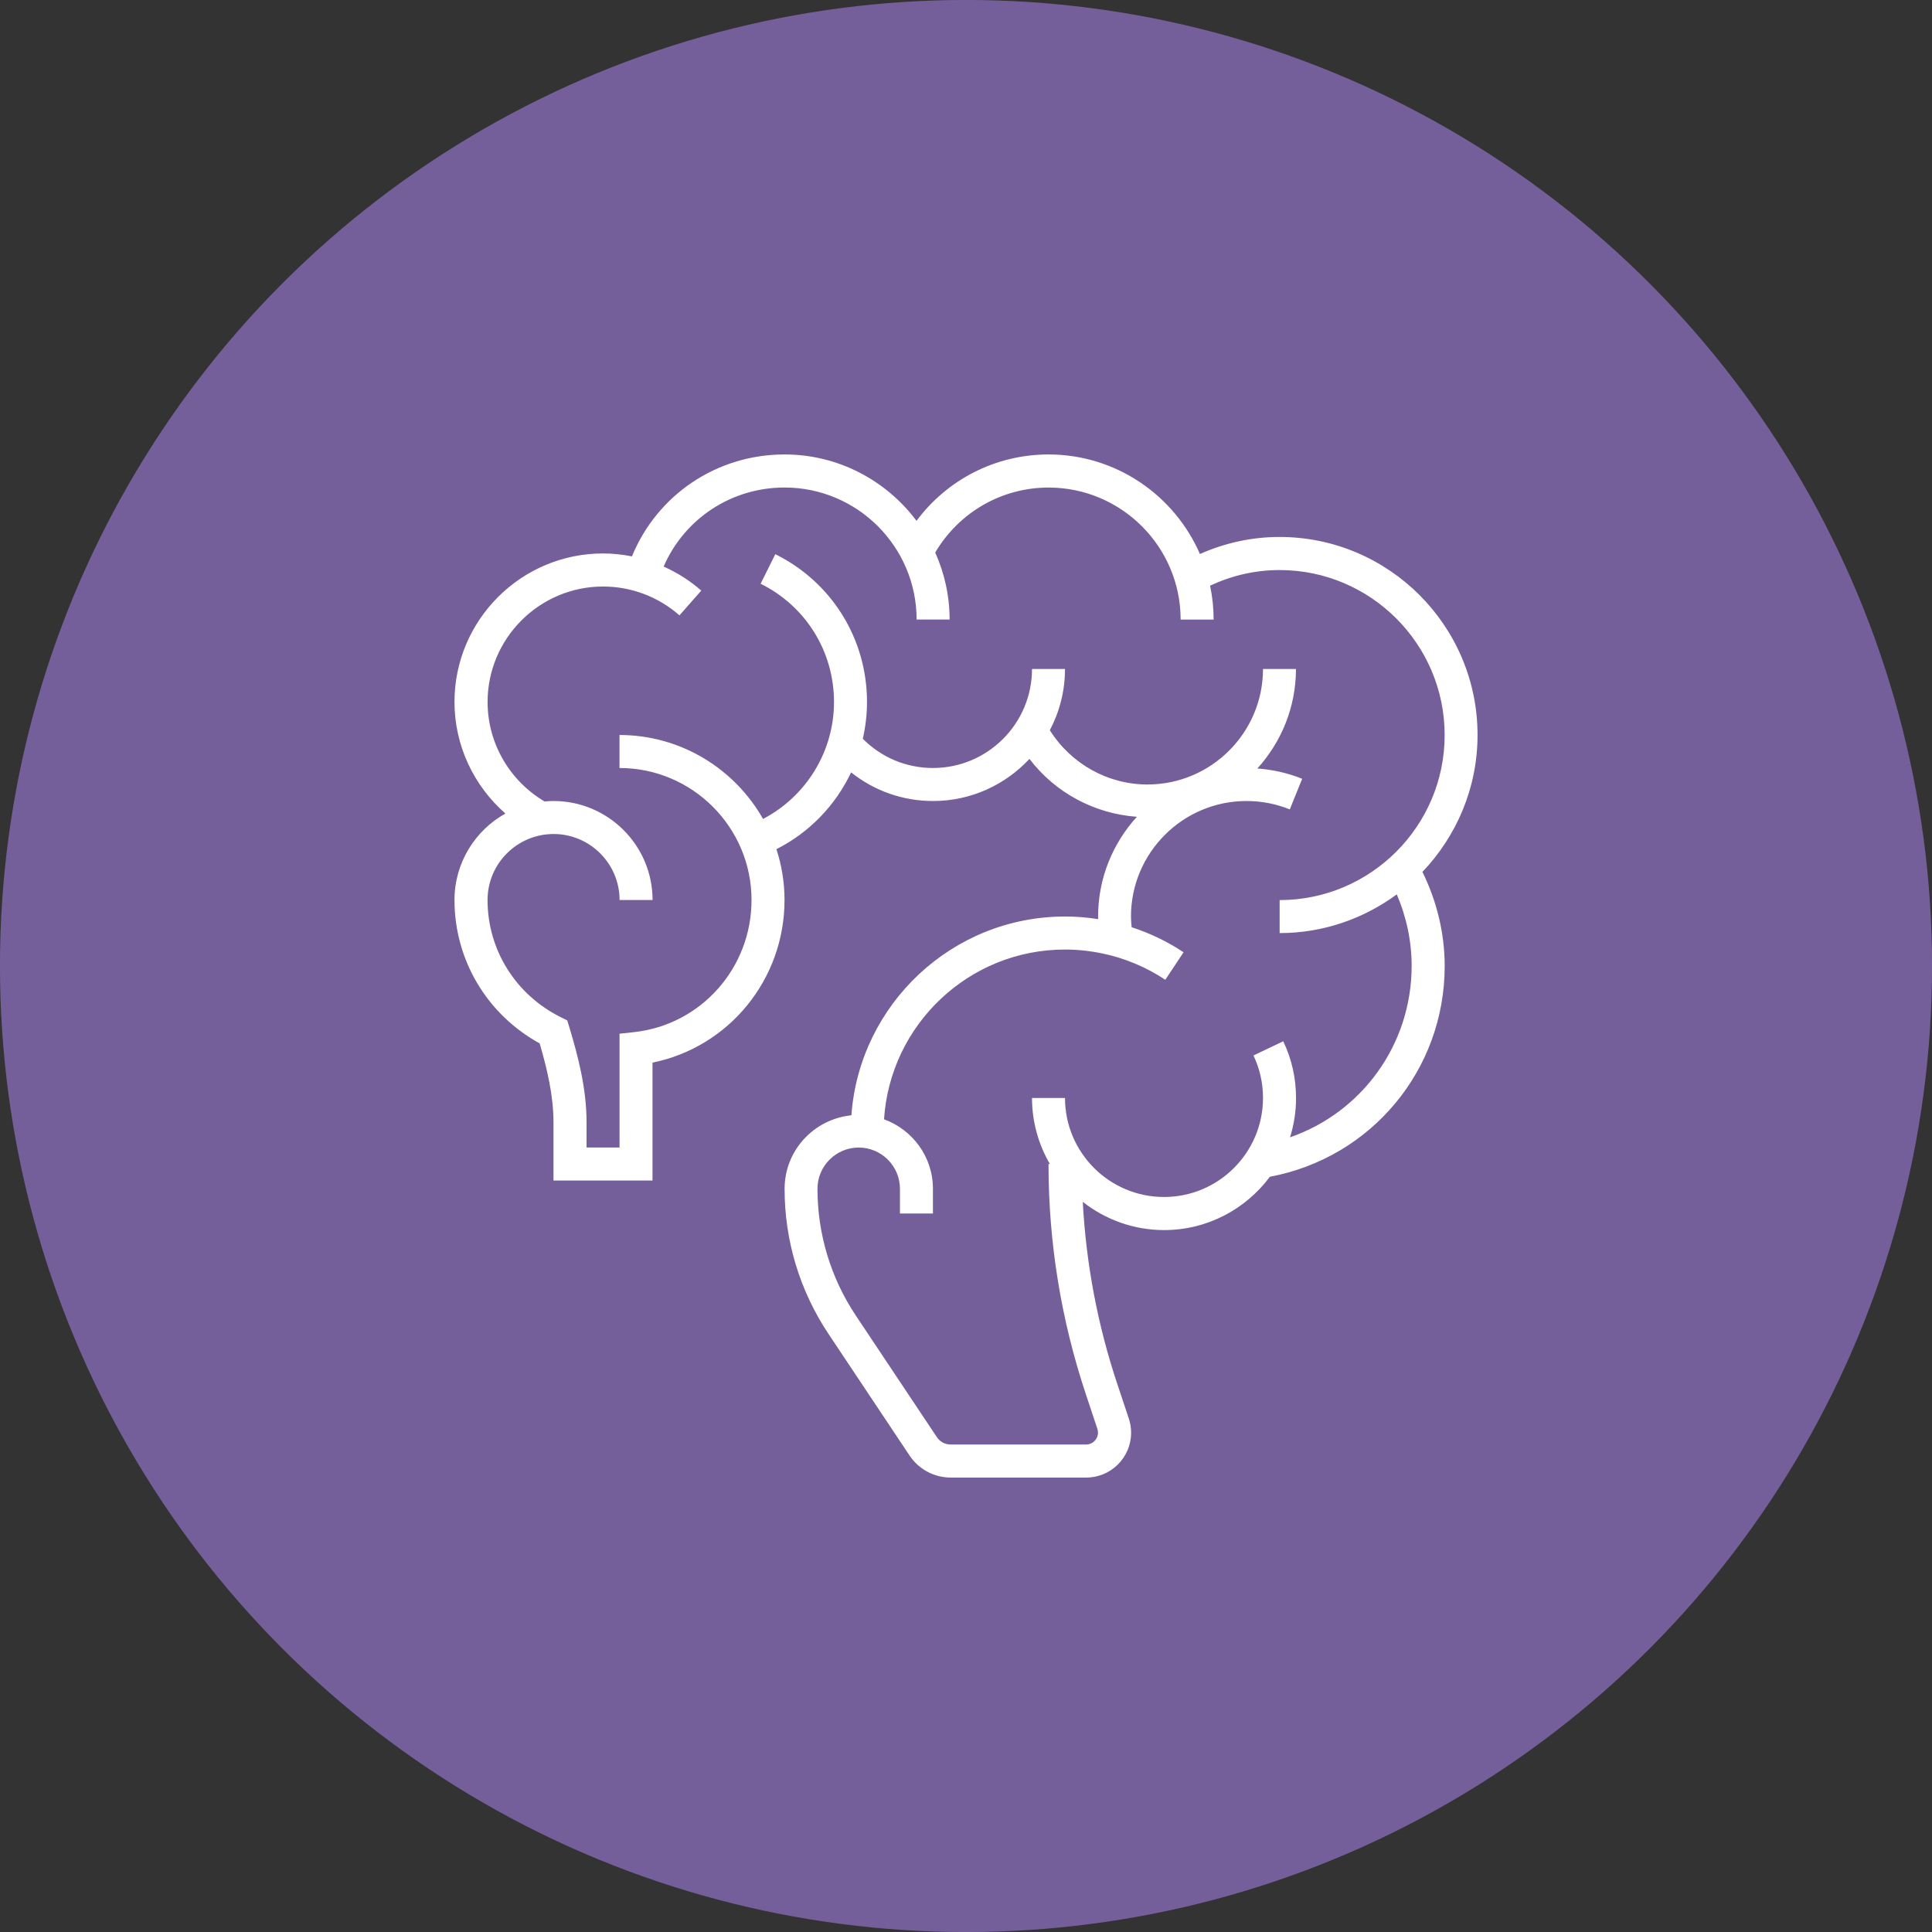
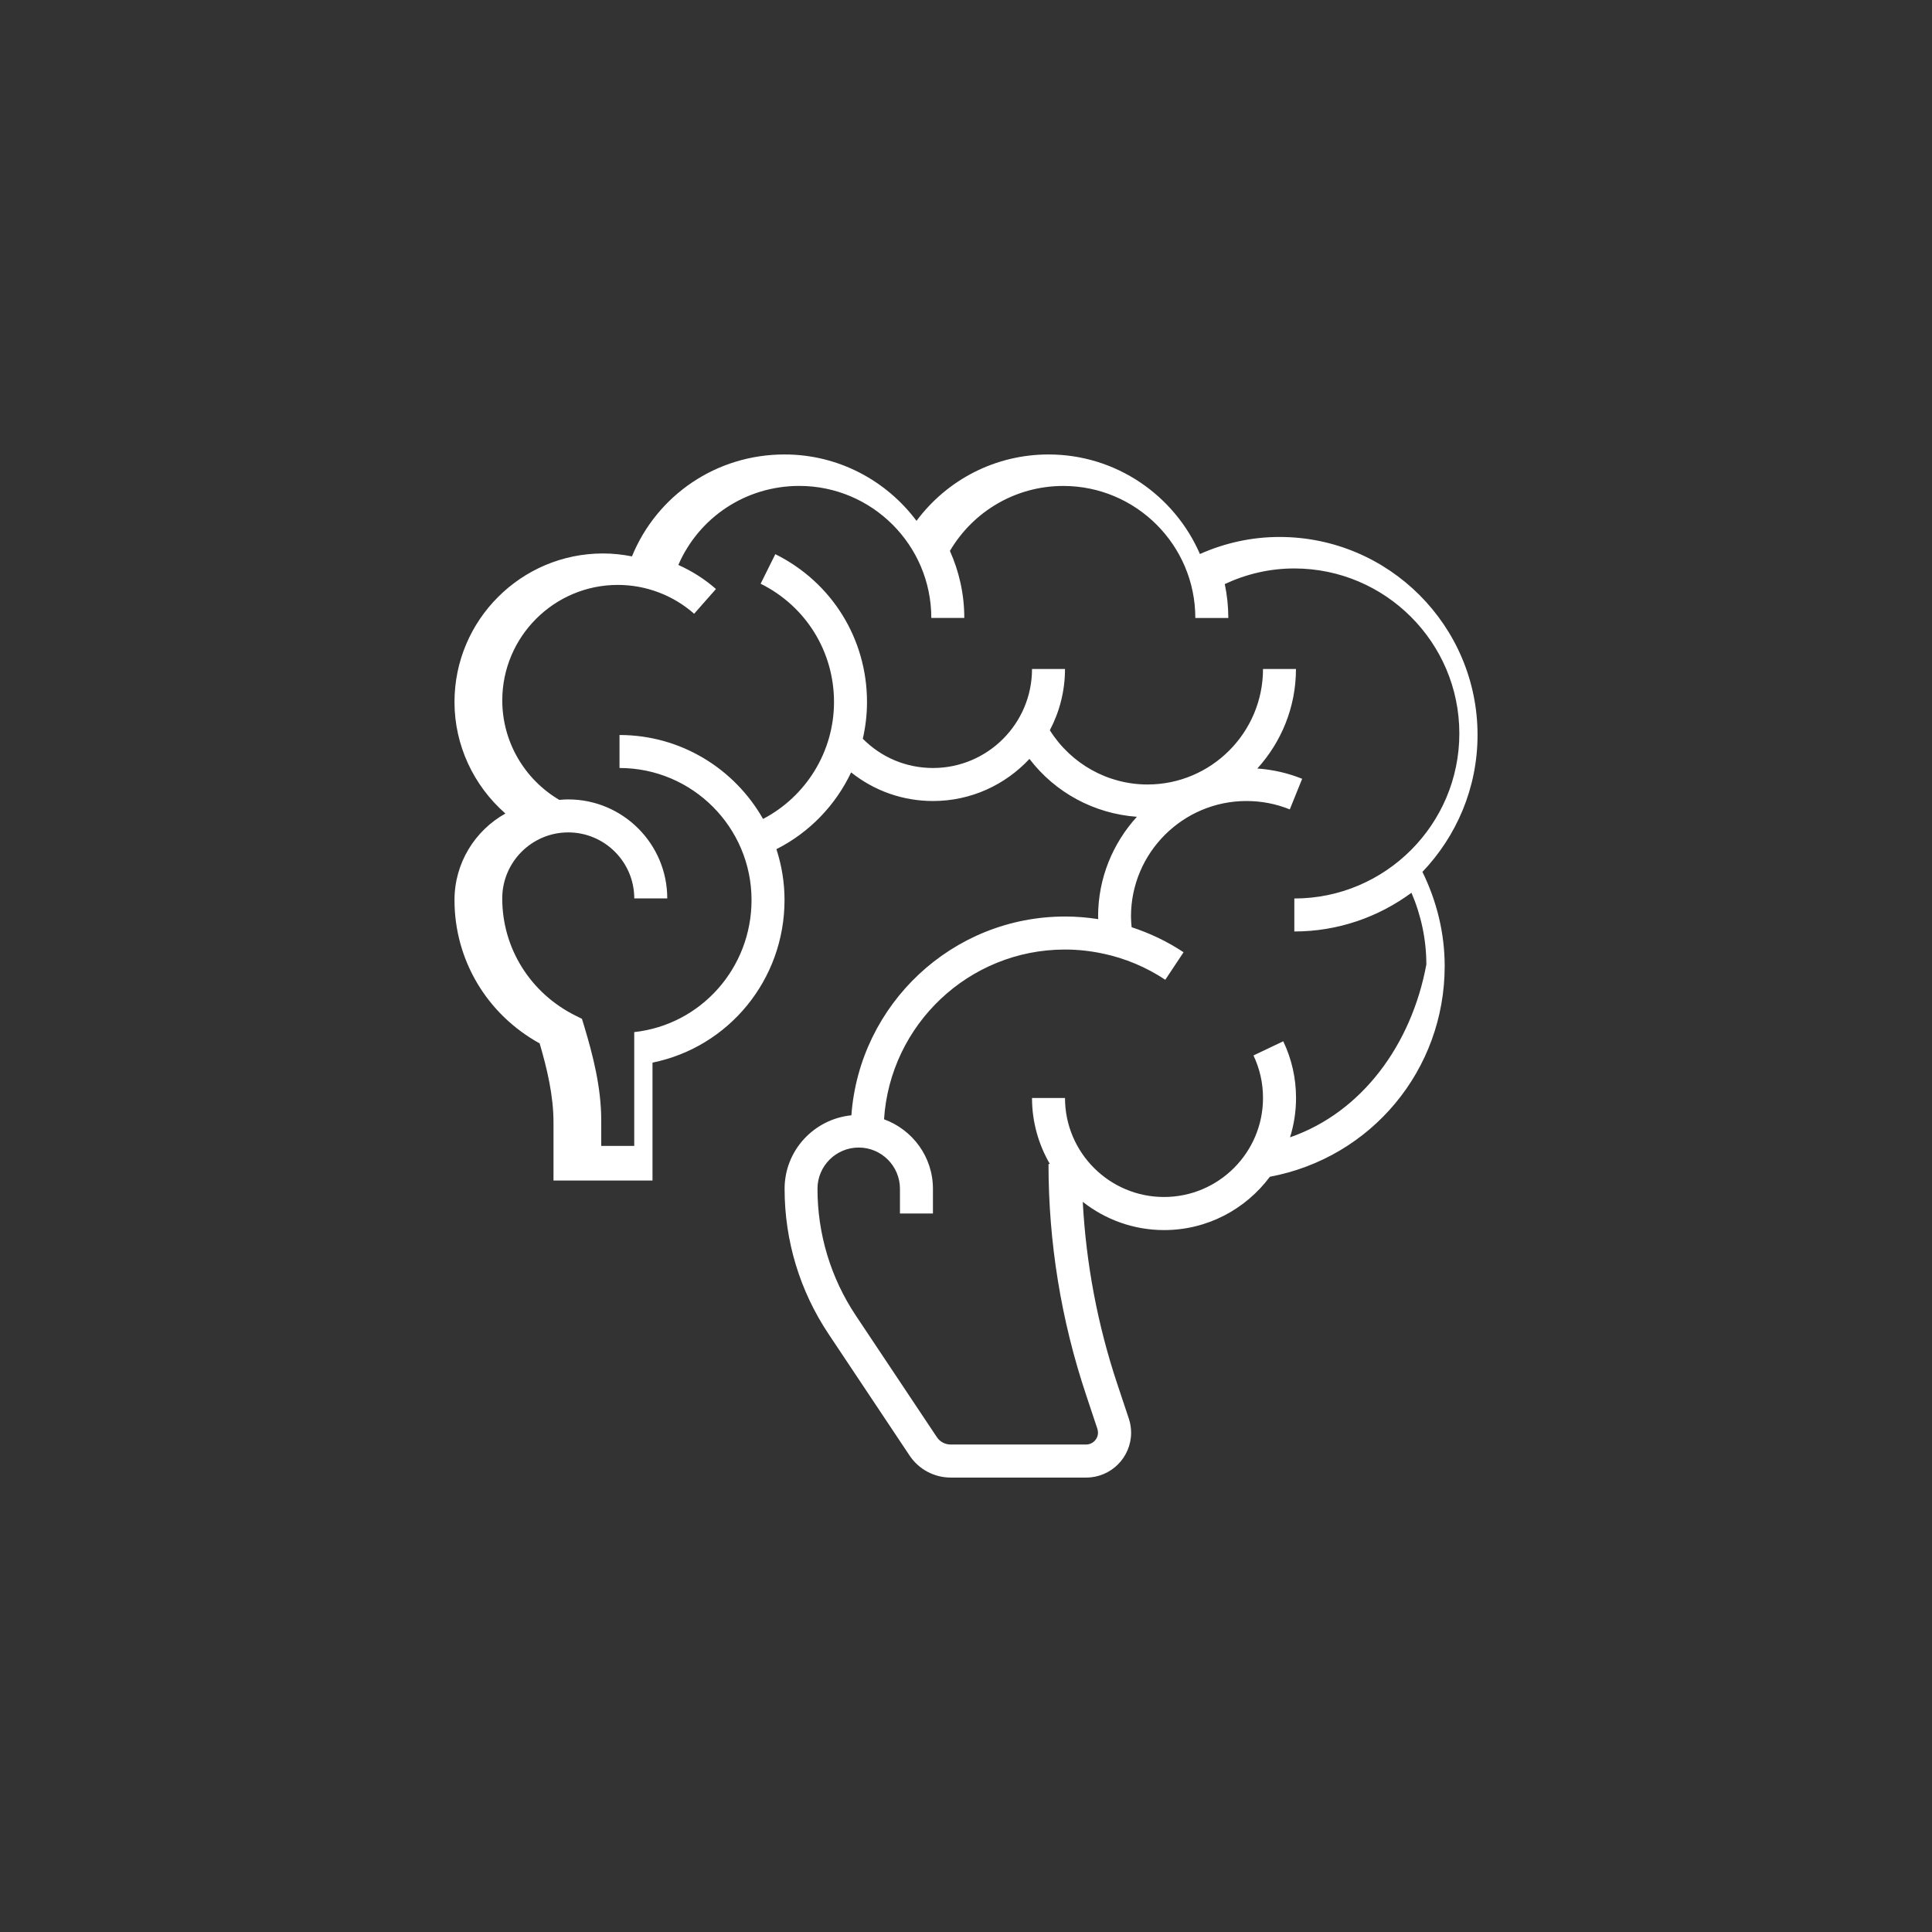
<svg xmlns="http://www.w3.org/2000/svg" version="1.1" id="Layer_1" x="0px" y="0px" viewBox="0 0 56.69 56.69" enable-background="new 0 0 56.69 56.69" xml:space="preserve">
  <rect x="0" y="0" width="56.69" height="56.69" fill="#333333" stroke="none" />
-   <circle fill="#755F9B" cx="28.345" cy="28.345" r="28.346" />
  <g>
-     <path fill="#FFFFFF" d="M43.355,21.566c0-3.204-2.606-5.81-5.81-5.81c-0.817,0-1.6,0.174-2.336,0.5   c-0.746-1.716-2.455-2.921-4.442-2.921c-1.549,0-2.97,0.733-3.874,1.948c-0.884-1.18-2.289-1.948-3.873-1.948   c-2.001,0-3.742,1.196-4.477,2.991c-0.278-0.055-0.562-0.086-0.849-0.086c-2.403,0-4.358,1.955-4.358,4.358   c0,1.27,0.56,2.454,1.494,3.273c-0.89,0.497-1.494,1.448-1.494,2.538c0,1.761,0.952,3.354,2.499,4.207   c0.217,0.743,0.406,1.53,0.406,2.316v1.708h2.905v-3.46c2.236-0.453,3.874-2.432,3.874-4.772c0-0.521-0.085-1.021-0.238-1.491   c0.972-0.491,1.737-1.291,2.192-2.253c0.681,0.542,1.517,0.84,2.404,0.84c1.117,0,2.121-0.477,2.829-1.236   c0.754,0.99,1.901,1.608,3.152,1.699c-0.704,0.774-1.138,1.799-1.138,2.926c0,0.026,0.004,0.051,0.005,0.077   c-0.32-0.05-0.645-0.077-0.973-0.077c-3.315,0-6.033,2.577-6.271,5.833c-1.098,0.111-1.96,1.03-1.96,2.157   c0,1.522,0.446,2.995,1.29,4.26l2.377,3.566c0.27,0.405,0.722,0.647,1.209,0.647h3.975c0.726,0,1.317-0.591,1.317-1.317   c0-0.141-0.023-0.28-0.068-0.416l-0.338-1.014c-0.578-1.732-0.915-3.526-1.013-5.344c0.659,0.518,1.487,0.829,2.388,0.829   c1.27,0,2.396-0.617,3.103-1.565c2.978-0.558,5.129-3.136,5.129-6.182c0-0.963-0.232-1.906-0.653-2.763   C42.735,24.538,43.355,23.124,43.355,21.566z M37.853,33.372c0.114-0.365,0.176-0.752,0.176-1.154c0-0.582-0.126-1.141-0.375-1.664   l-0.874,0.416c0.186,0.391,0.28,0.811,0.28,1.248c0,1.602-1.303,2.905-2.905,2.905c-1.602,0-2.905-1.303-2.905-2.905h-0.968   c0,0.706,0.193,1.366,0.524,1.937h-0.04c0,2.302,0.369,4.575,1.097,6.758l0.337,1.013c0.012,0.036,0.018,0.075,0.018,0.111   c0,0.193-0.156,0.349-0.349,0.349h-3.975c-0.162,0-0.313-0.08-0.403-0.215l-2.377-3.566c-0.737-1.106-1.127-2.394-1.127-3.723   c0-0.668,0.543-1.21,1.21-1.21s1.21,0.543,1.21,1.21v0.726h0.968v-0.726c0-0.939-0.6-1.734-1.435-2.039   c0.179-2.776,2.488-4.981,5.309-4.981c0.375,0,0.744,0.041,1.105,0.117c0,0.002,0,0.003,0.001,0.005l0.011-0.003   c0.649,0.138,1.268,0.397,1.827,0.768l0.536-0.807c-0.475-0.316-0.989-0.56-1.524-0.735c-0.009-0.104-0.019-0.209-0.019-0.314   c0-1.868,1.521-3.389,3.389-3.389c0.439,0,0.867,0.083,1.271,0.246l0.363-0.898c-0.421-0.17-0.862-0.269-1.315-0.302   c0.701-0.773,1.133-1.796,1.133-2.92H37.06c0,1.868-1.521,3.389-3.389,3.389c-1.169,0-2.248-0.609-2.866-1.592   c0.283-0.537,0.445-1.148,0.445-1.797h-0.968c0,1.602-1.303,2.905-2.905,2.905c-0.781,0-1.511-0.305-2.06-0.858   c0.08-0.349,0.123-0.71,0.123-1.078c0-1.852-1.031-3.514-2.69-4.338l-0.431,0.867c1.328,0.659,2.153,1.99,2.153,3.471   c0,1.455-0.819,2.771-2.082,3.431c-0.832-1.468-2.407-2.463-4.212-2.463v0.968c2.136,0,3.874,1.738,3.874,3.874   c0,1.993-1.48,3.66-3.442,3.876l-0.431,0.047v3.339h-0.968v-0.74c0-0.98-0.243-1.92-0.505-2.789l-0.061-0.2l-0.187-0.093   c-1.328-0.66-2.152-1.978-2.152-3.44c0-1.068,0.869-1.937,1.937-1.937s1.937,0.869,1.937,1.937h0.968   c0-1.602-1.303-2.905-2.905-2.905c-0.089,0-0.176,0.005-0.263,0.014c-1.032-0.61-1.673-1.717-1.673-2.919   c0-1.868,1.521-3.389,3.389-3.389c0.826,0,1.622,0.301,2.241,0.846l0.64-0.726c-0.333-0.293-0.706-0.528-1.104-0.706   c0.605-1.394,1.976-2.319,3.549-2.319c2.136,0,3.874,1.738,3.874,3.874h0.968c0-0.701-0.153-1.365-0.422-1.967   c0.696-1.178,1.947-1.906,3.327-1.906c2.136,0,3.874,1.738,3.874,3.874h0.968c0-0.341-0.036-0.674-0.104-0.995   c0.641-0.299,1.325-0.458,2.041-0.458c2.67,0,4.842,2.172,4.842,4.842s-2.172,4.842-4.842,4.842v0.968   c1.286,0,2.473-0.426,3.437-1.136c0.284,0.661,0.437,1.377,0.437,2.104C41.418,30.651,39.963,32.64,37.853,33.372z" />
+     <path fill="#FFFFFF" d="M43.355,21.566c0-3.204-2.606-5.81-5.81-5.81c-0.817,0-1.6,0.174-2.336,0.5   c-0.746-1.716-2.455-2.921-4.442-2.921c-1.549,0-2.97,0.733-3.874,1.948c-0.884-1.18-2.289-1.948-3.873-1.948   c-2.001,0-3.742,1.196-4.477,2.991c-0.278-0.055-0.562-0.086-0.849-0.086c-2.403,0-4.358,1.955-4.358,4.358   c0,1.27,0.56,2.454,1.494,3.273c-0.89,0.497-1.494,1.448-1.494,2.538c0,1.761,0.952,3.354,2.499,4.207   c0.217,0.743,0.406,1.53,0.406,2.316v1.708h2.905v-3.46c2.236-0.453,3.874-2.432,3.874-4.772c0-0.521-0.085-1.021-0.238-1.491   c0.972-0.491,1.737-1.291,2.192-2.253c0.681,0.542,1.517,0.84,2.404,0.84c1.117,0,2.121-0.477,2.829-1.236   c0.754,0.99,1.901,1.608,3.152,1.699c-0.704,0.774-1.138,1.799-1.138,2.926c0,0.026,0.004,0.051,0.005,0.077   c-0.32-0.05-0.645-0.077-0.973-0.077c-3.315,0-6.033,2.577-6.271,5.833c-1.098,0.111-1.96,1.03-1.96,2.157   c0,1.522,0.446,2.995,1.29,4.26l2.377,3.566c0.27,0.405,0.722,0.647,1.209,0.647h3.975c0.726,0,1.317-0.591,1.317-1.317   c0-0.141-0.023-0.28-0.068-0.416l-0.338-1.014c-0.578-1.732-0.915-3.526-1.013-5.344c0.659,0.518,1.487,0.829,2.388,0.829   c1.27,0,2.396-0.617,3.103-1.565c2.978-0.558,5.129-3.136,5.129-6.182c0-0.963-0.232-1.906-0.653-2.763   C42.735,24.538,43.355,23.124,43.355,21.566z M37.853,33.372c0.114-0.365,0.176-0.752,0.176-1.154c0-0.582-0.126-1.141-0.375-1.664   l-0.874,0.416c0.186,0.391,0.28,0.811,0.28,1.248c0,1.602-1.303,2.905-2.905,2.905c-1.602,0-2.905-1.303-2.905-2.905h-0.968   c0,0.706,0.193,1.366,0.524,1.937h-0.04c0,2.302,0.369,4.575,1.097,6.758l0.337,1.013c0.012,0.036,0.018,0.075,0.018,0.111   c0,0.193-0.156,0.349-0.349,0.349h-3.975c-0.162,0-0.313-0.08-0.403-0.215l-2.377-3.566c-0.737-1.106-1.127-2.394-1.127-3.723   c0-0.668,0.543-1.21,1.21-1.21s1.21,0.543,1.21,1.21v0.726h0.968v-0.726c0-0.939-0.6-1.734-1.435-2.039   c0.179-2.776,2.488-4.981,5.309-4.981c0.375,0,0.744,0.041,1.105,0.117c0,0.002,0,0.003,0.001,0.005l0.011-0.003   c0.649,0.138,1.268,0.397,1.827,0.768l0.536-0.807c-0.475-0.316-0.989-0.56-1.524-0.735c-0.009-0.104-0.019-0.209-0.019-0.314   c0-1.868,1.521-3.389,3.389-3.389c0.439,0,0.867,0.083,1.271,0.246l0.363-0.898c-0.421-0.17-0.862-0.269-1.315-0.302   c0.701-0.773,1.133-1.796,1.133-2.92H37.06c0,1.868-1.521,3.389-3.389,3.389c-1.169,0-2.248-0.609-2.866-1.592   c0.283-0.537,0.445-1.148,0.445-1.797h-0.968c0,1.602-1.303,2.905-2.905,2.905c-0.781,0-1.511-0.305-2.06-0.858   c0.08-0.349,0.123-0.71,0.123-1.078c0-1.852-1.031-3.514-2.69-4.338l-0.431,0.867c1.328,0.659,2.153,1.99,2.153,3.471   c0,1.455-0.819,2.771-2.082,3.431c-0.832-1.468-2.407-2.463-4.212-2.463v0.968c2.136,0,3.874,1.738,3.874,3.874   c0,1.993-1.48,3.66-3.442,3.876v3.339h-0.968v-0.74c0-0.98-0.243-1.92-0.505-2.789l-0.061-0.2l-0.187-0.093   c-1.328-0.66-2.152-1.978-2.152-3.44c0-1.068,0.869-1.937,1.937-1.937s1.937,0.869,1.937,1.937h0.968   c0-1.602-1.303-2.905-2.905-2.905c-0.089,0-0.176,0.005-0.263,0.014c-1.032-0.61-1.673-1.717-1.673-2.919   c0-1.868,1.521-3.389,3.389-3.389c0.826,0,1.622,0.301,2.241,0.846l0.64-0.726c-0.333-0.293-0.706-0.528-1.104-0.706   c0.605-1.394,1.976-2.319,3.549-2.319c2.136,0,3.874,1.738,3.874,3.874h0.968c0-0.701-0.153-1.365-0.422-1.967   c0.696-1.178,1.947-1.906,3.327-1.906c2.136,0,3.874,1.738,3.874,3.874h0.968c0-0.341-0.036-0.674-0.104-0.995   c0.641-0.299,1.325-0.458,2.041-0.458c2.67,0,4.842,2.172,4.842,4.842s-2.172,4.842-4.842,4.842v0.968   c1.286,0,2.473-0.426,3.437-1.136c0.284,0.661,0.437,1.377,0.437,2.104C41.418,30.651,39.963,32.64,37.853,33.372z" />
  </g>
</svg>